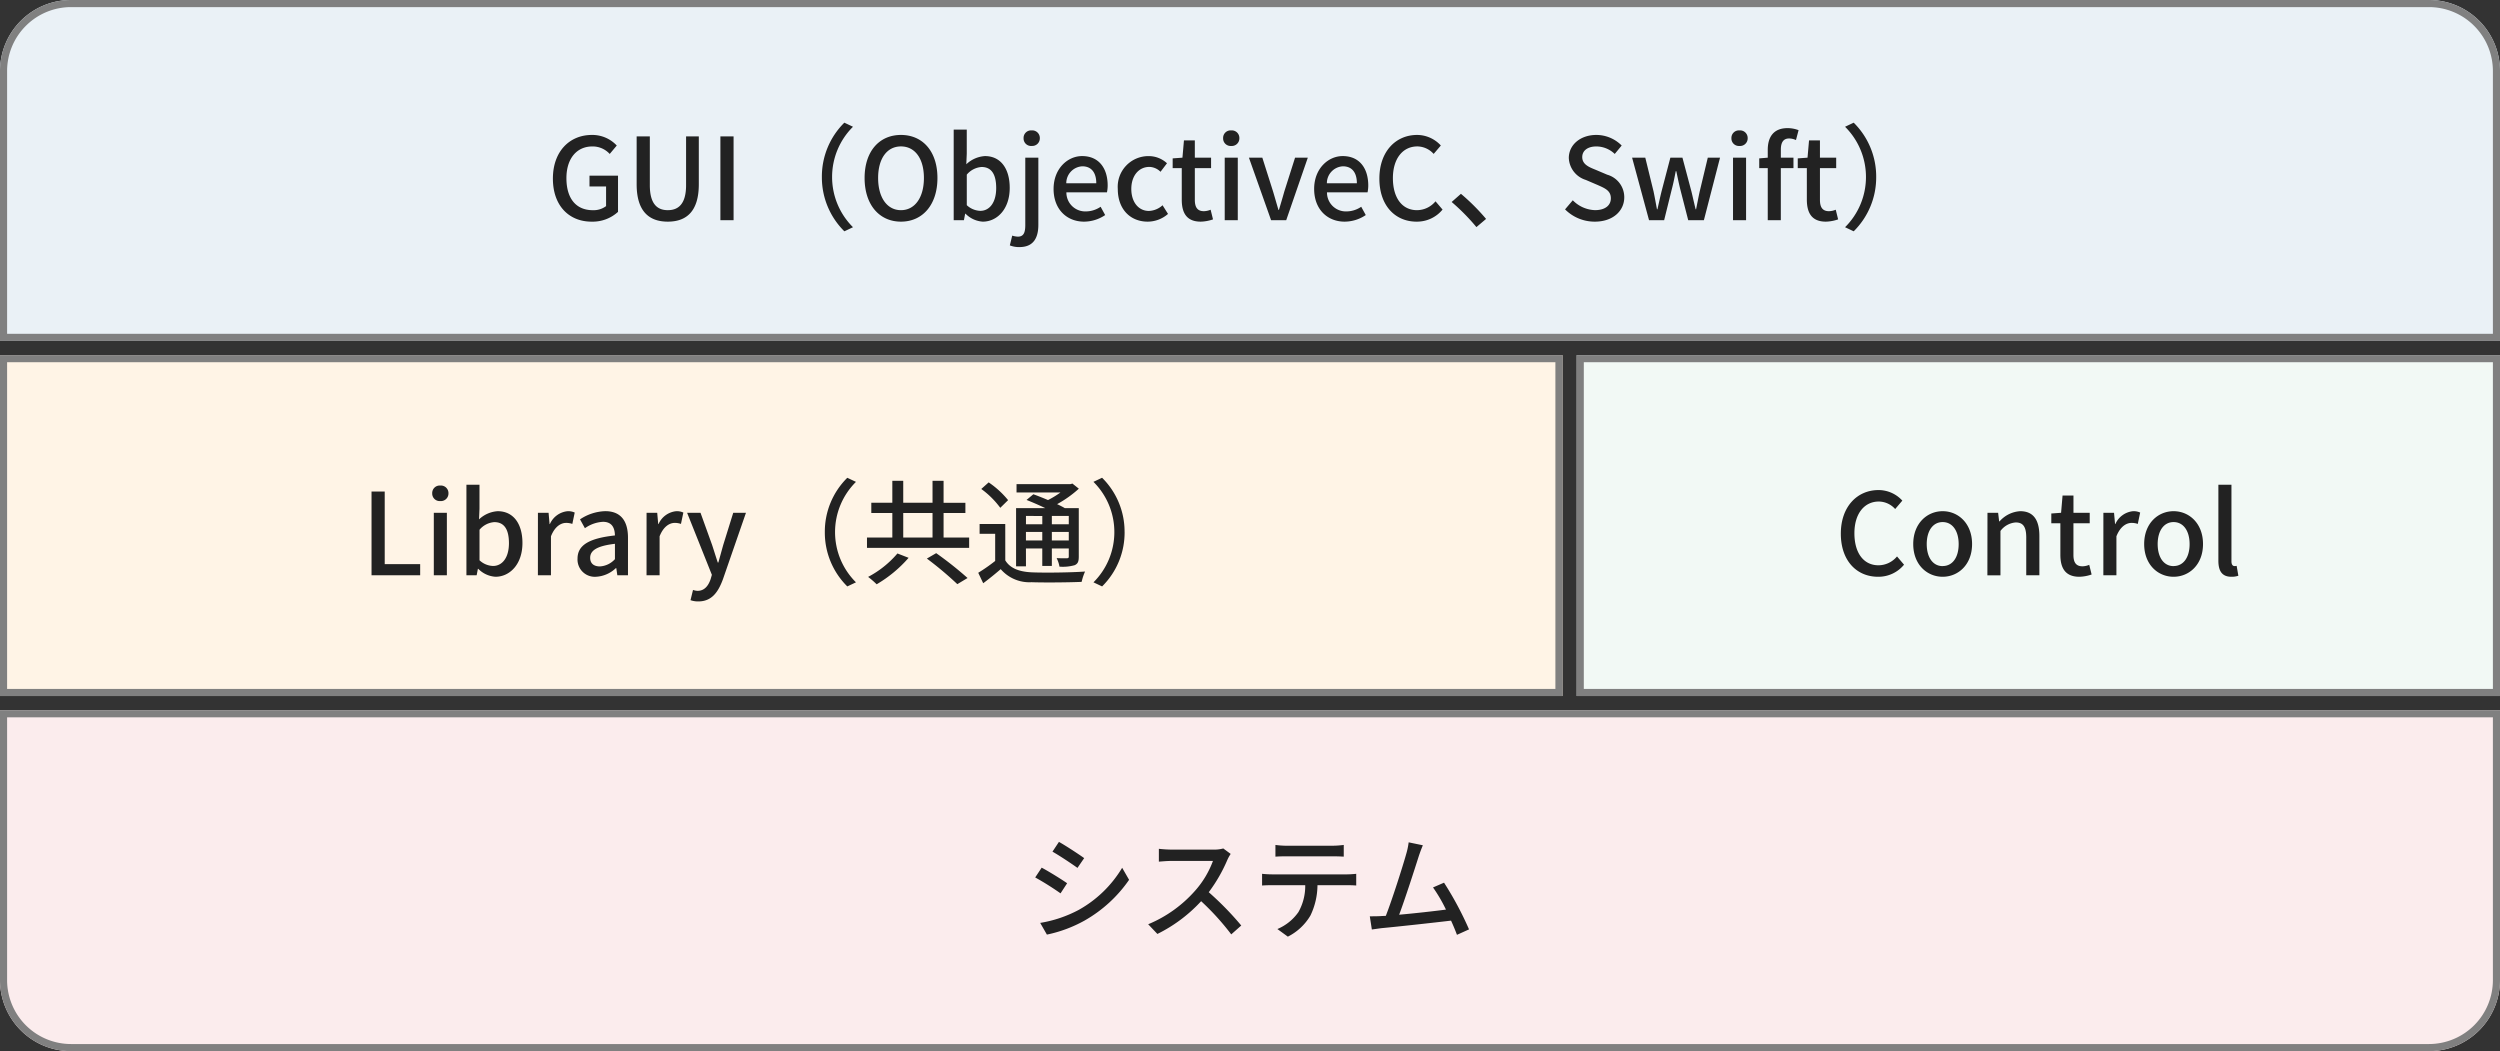
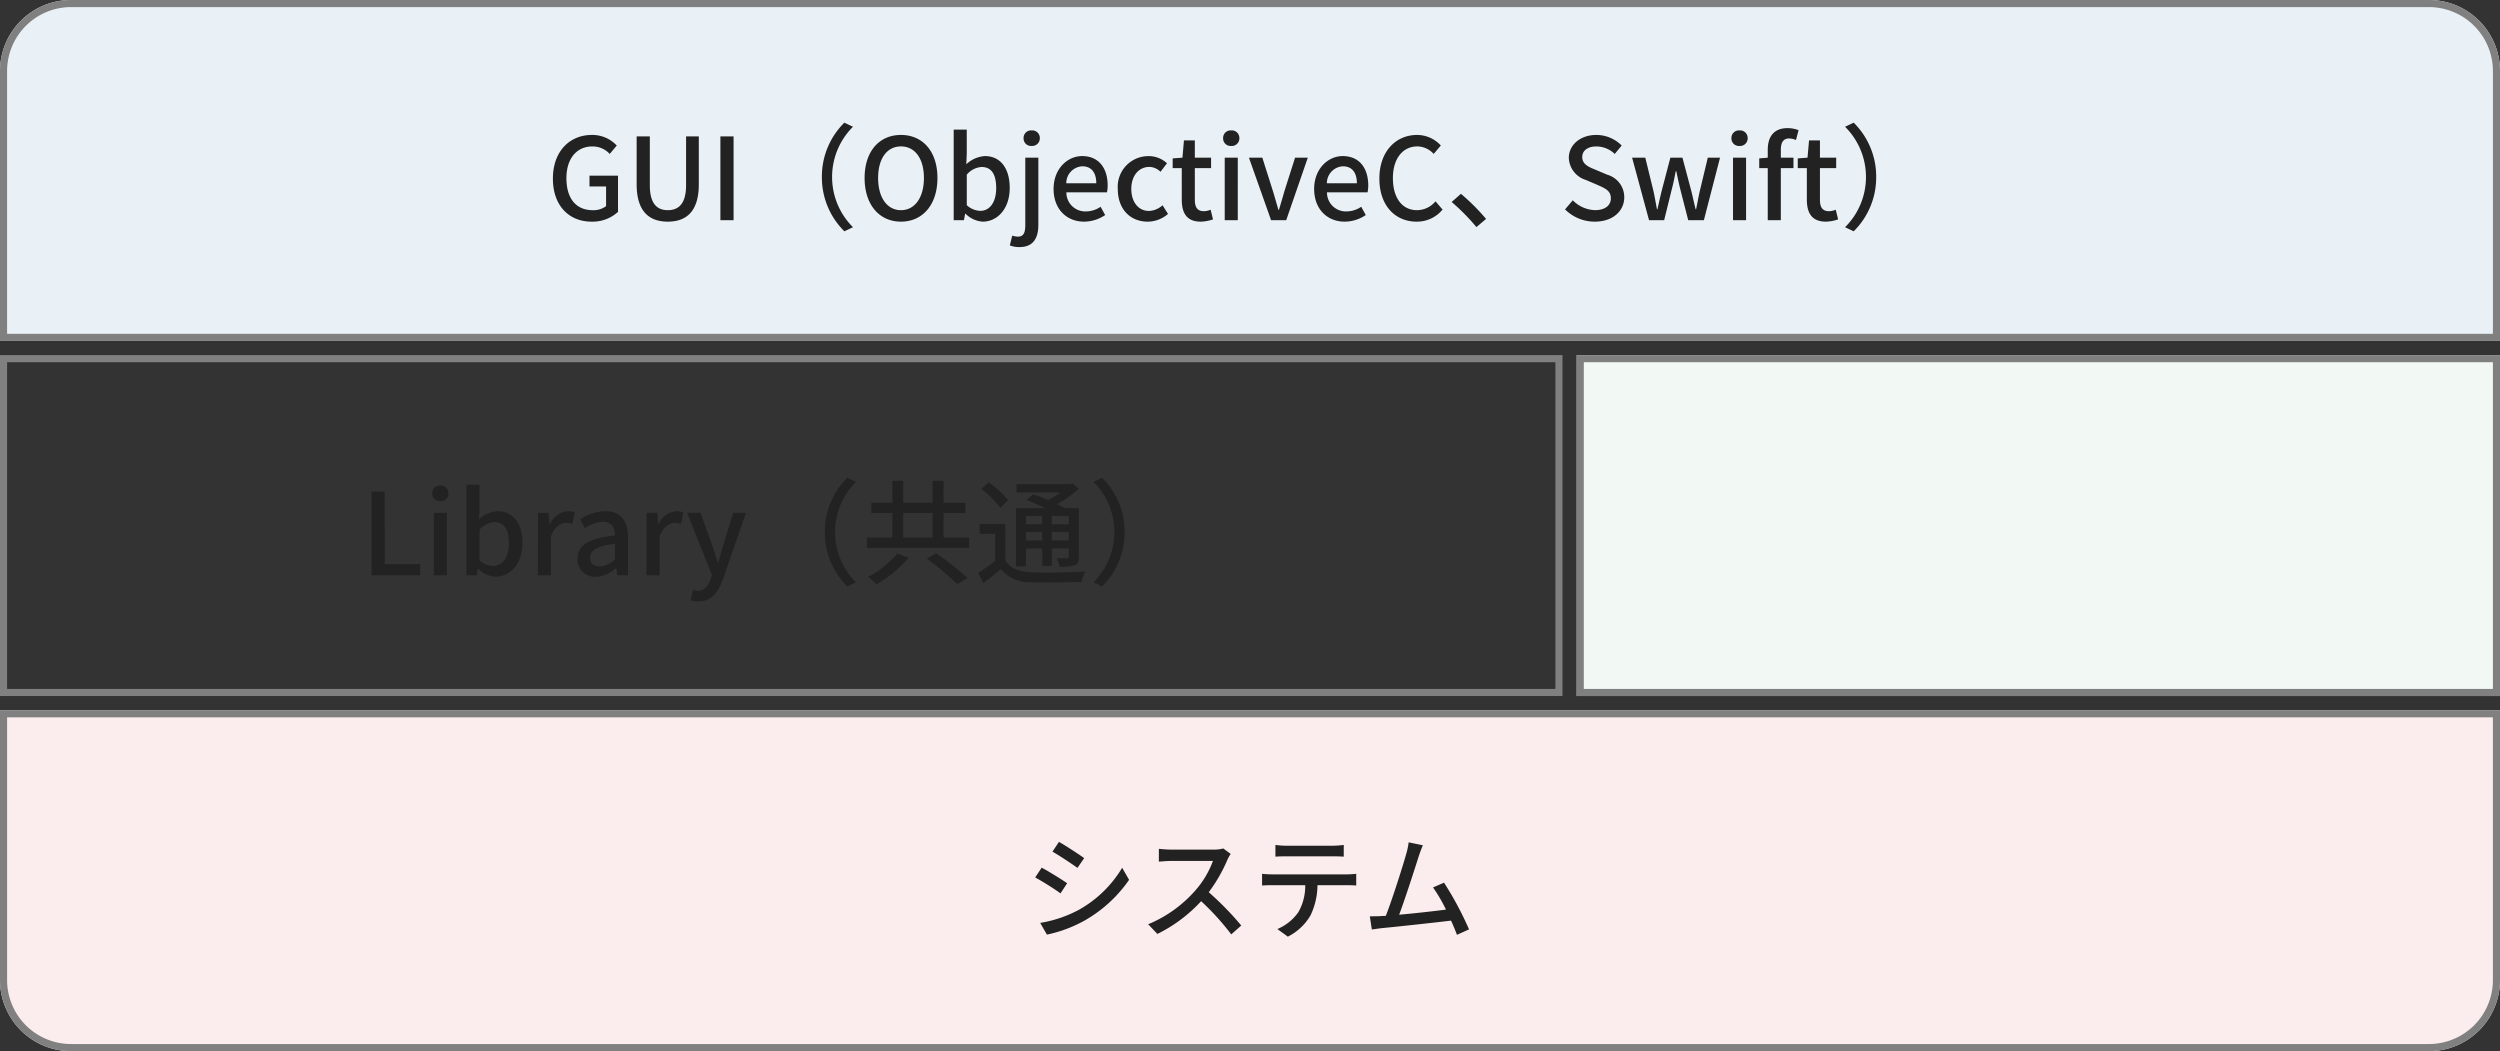
<svg xmlns="http://www.w3.org/2000/svg" width="352" height="148" viewBox="0 0 352 148">
  <rect x="0" y="0" width="352" height="148" fill="#333333" stroke="none" />
  <g transform="translate(-604 -1086)">
    <path d="M10,0H342a10,10,0,0,1,10,10V48a0,0,0,0,1,0,0H0a0,0,0,0,1,0,0V10A10,10,0,0,1,10,0Z" transform="translate(604 1086)" fill="#eaf1f6" />
    <path d="M10,1a9.01,9.01,0,0,0-9,9V47H351V10a9.01,9.01,0,0,0-9-9H10m0-1H342a10,10,0,0,1,10,10V48H0V10A10,10,0,0,1,10,0Z" transform="translate(604 1086)" fill="gray" />
-     <rect width="220" height="48" transform="translate(604 1136)" fill="#fff4e6" />
    <path d="M1,1V47H219V1H1M0,0H220V48H0Z" transform="translate(604 1136)" fill="gray" />
    <rect width="130" height="48" transform="translate(826 1136)" fill="#f2f9f5" />
    <path d="M1,1V47H129V1H1M0,0H130V48H0Z" transform="translate(826 1136)" fill="gray" />
    <path d="M10,0H342a10,10,0,0,1,10,10V48a0,0,0,0,1,0,0H0a0,0,0,0,1,0,0V10A10,10,0,0,1,10,0Z" transform="translate(956 1234) rotate(180)" fill="#fbeced" />
    <path d="M10,1a9.01,9.01,0,0,0-9,9V47H351V10a9.01,9.01,0,0,0-9-9H10m0-1H342a10,10,0,0,1,10,10V48H0V10A10,10,0,0,1,10,0Z" transform="translate(956 1234) rotate(180)" fill="gray" />
    <path d="M-92.712.208a5.29,5.29,0,0,0,3.728-1.376v-5.1H-93v1.52h2.336v2.768a2.92,2.92,0,0,1-1.856.576c-2.432,0-3.728-1.712-3.728-4.512,0-2.768,1.456-4.464,3.648-4.464a3.248,3.248,0,0,1,2.448,1.056l.992-1.184A4.7,4.7,0,0,0-92.664-12c-3.12,0-5.488,2.3-5.488,6.144C-98.152-2-95.848.208-92.712.208Zm10.736,0c2.608,0,4.368-1.424,4.368-5.264v-6.736H-79.4v6.864c0,2.656-1.088,3.52-2.576,3.52-1.472,0-2.528-.864-2.528-3.52v-6.864H-86.36v6.736C-86.36-1.216-84.584.208-81.976.208ZM-74.568,0h1.856V-11.792h-1.856ZM-60.28-6.08a10.66,10.66,0,0,0,3.168,7.648L-55.9.992A9.957,9.957,0,0,1-58.84-6.08,9.957,9.957,0,0,1-55.9-13.152l-1.216-.576A10.66,10.66,0,0,0-60.28-6.08ZM-49.144.208c3.024,0,5.136-2.352,5.136-6.144S-46.12-12-49.144-12s-5.12,2.272-5.12,6.064S-52.168.208-49.144.208Zm0-1.616c-1.952,0-3.216-1.776-3.216-4.528,0-2.768,1.264-4.448,3.216-4.448s3.232,1.68,3.232,4.448C-45.912-3.184-47.192-1.408-49.144-1.408ZM-37.624.208c1.984,0,3.792-1.728,3.792-4.752,0-2.7-1.264-4.48-3.488-4.48a4.2,4.2,0,0,0-2.624,1.152l.064-1.5v-3.376h-1.84V0h1.44l.176-.912h.048A3.73,3.73,0,0,0-37.624.208Zm-.352-1.52a2.916,2.916,0,0,1-1.9-.8v-4.3A3,3,0,0,1-37.8-7.488c1.472,0,2.064,1.136,2.064,2.976C-35.736-2.448-36.7-1.312-37.976-1.312Zm5.52,5.1C-30.5,3.792-29.8,2.5-29.8.656V-8.8h-1.84V.688c0,1.04-.224,1.632-1.04,1.632a3.091,3.091,0,0,1-.8-.144l-.336,1.376A3.636,3.636,0,0,0-32.456,3.792Zm1.712-14.24a1.071,1.071,0,0,0,1.152-1.1,1.068,1.068,0,0,0-1.152-1.088,1.055,1.055,0,0,0-1.136,1.088A1.058,1.058,0,0,0-30.744-10.448ZM-23.368.208A5.339,5.339,0,0,0-20.392-.72l-.64-1.168a3.736,3.736,0,0,1-2.1.656,2.657,2.657,0,0,1-2.72-2.688h5.712a4.77,4.77,0,0,0,.1-.944c0-2.48-1.264-4.16-3.6-4.16-2.048,0-4.016,1.776-4.016,4.624C-27.656-1.488-25.752.208-23.368.208Zm-2.5-5.408a2.382,2.382,0,0,1,2.256-2.384c1.28,0,1.968.88,1.968,2.384ZM-14.408.208A4.358,4.358,0,0,0-11.544-.88L-12.312-2.1a3.014,3.014,0,0,1-1.92.8c-1.456,0-2.48-1.232-2.48-3.1,0-1.856,1.056-3.1,2.544-3.1a2.3,2.3,0,0,1,1.568.688l.912-1.2a3.778,3.778,0,0,0-2.576-1.008A4.319,4.319,0,0,0-18.616-4.4C-18.616-1.472-16.792.208-14.408.208Zm7.472,0a5.63,5.63,0,0,0,1.728-.32l-.336-1.36a2.624,2.624,0,0,1-.944.208c-.912,0-1.28-.544-1.28-1.6V-7.328H-5.48V-8.8H-7.768v-2.432H-9.3L-9.512-8.8l-1.376.1v1.376h1.28V-2.88C-9.608-1.024-8.92.208-6.936.208ZM-3.56,0h1.84V-8.8H-3.56Zm.912-10.448a1.071,1.071,0,0,0,1.152-1.1A1.068,1.068,0,0,0-2.648-12.64a1.055,1.055,0,0,0-1.136,1.088A1.058,1.058,0,0,0-2.648-10.448ZM2.968,0H5.1l3.04-8.8H6.344L4.84-4.064C4.6-3.2,4.328-2.3,4.072-1.44H4.008C3.752-2.3,3.5-3.2,3.24-4.064L1.736-8.8H-.152ZM13.32.208A5.339,5.339,0,0,0,16.3-.72l-.64-1.168a3.736,3.736,0,0,1-2.1.656A2.657,2.657,0,0,1,10.84-3.92h5.712a4.77,4.77,0,0,0,.1-.944c0-2.48-1.264-4.16-3.6-4.16C11-9.024,9.032-7.248,9.032-4.4,9.032-1.488,10.936.208,13.32.208ZM10.824-5.2A2.382,2.382,0,0,1,13.08-7.584c1.28,0,1.968.88,1.968,2.384ZM23.448.208a4.65,4.65,0,0,0,3.664-1.7L26.12-2.656a3.406,3.406,0,0,1-2.608,1.248c-2.08,0-3.392-1.712-3.392-4.512,0-2.768,1.408-4.464,3.44-4.464a3.132,3.132,0,0,1,2.3,1.056l1.008-1.184A4.538,4.538,0,0,0,23.528-12c-2.976,0-5.312,2.3-5.312,6.144C18.216-2,20.488.208,23.448.208ZM31.88.976,33.24-.176A29.523,29.523,0,0,0,29.7-3.712L28.392-2.56A29.2,29.2,0,0,1,31.88.976ZM48.552.208c2.576,0,4.144-1.536,4.144-3.424A3.288,3.288,0,0,0,50.3-6.4L48.68-7.088c-.96-.384-1.9-.768-1.9-1.792,0-.928.784-1.5,1.984-1.5a3.751,3.751,0,0,1,2.592,1.056l.976-1.184A5.044,5.044,0,0,0,48.76-12c-2.24,0-3.872,1.392-3.872,3.248a3.387,3.387,0,0,0,2.4,3.088l1.632.7c1.088.48,1.888.816,1.888,1.888,0,.992-.8,1.664-2.224,1.664A4.566,4.566,0,0,1,45.448-2.8L44.36-1.52A5.875,5.875,0,0,0,48.552.208ZM56.184,0h2.128l1.072-4.336c.224-.832.384-1.648.56-2.56h.08c.192.912.352,1.712.56,2.544L61.7,0h2.208l2.272-8.8H64.456L63.32-4.048c-.192.864-.336,1.664-.512,2.512h-.064c-.208-.848-.384-1.648-.592-2.512L60.888-8.8h-1.7L57.944-4.048c-.208.848-.384,1.664-.576,2.512H57.3c-.16-.848-.3-1.648-.48-2.512L55.656-8.8H53.8ZM68.008,0h1.84V-8.8h-1.84Zm.912-10.448a1.071,1.071,0,0,0,1.152-1.1A1.068,1.068,0,0,0,68.92-12.64a1.055,1.055,0,0,0-1.136,1.088A1.058,1.058,0,0,0,68.92-10.448ZM72.9,0h1.84V-7.328H76.52V-8.8H74.744V-9.92c0-1.072.384-1.584,1.168-1.584a2.394,2.394,0,0,1,.96.224l.368-1.392a4.33,4.33,0,0,0-1.552-.288C73.72-12.96,72.9-11.712,72.9-9.9v1.1l-1.2.1v1.376h1.2ZM81.08.208a5.63,5.63,0,0,0,1.728-.32l-.336-1.36a2.624,2.624,0,0,1-.944.208c-.912,0-1.28-.544-1.28-1.6V-7.328h2.288V-8.8H80.248v-2.432H78.712L78.5-8.8l-1.376.1v1.376h1.28V-2.88C78.408-1.024,79.1.208,81.08.208ZM88.168-6.08A10.66,10.66,0,0,0,85-13.728l-1.216.576A9.957,9.957,0,0,1,86.728-6.08,9.957,9.957,0,0,1,83.784.992L85,1.568A10.66,10.66,0,0,0,88.168-6.08Z" transform="translate(780 1117)" fill="#222" />
    <path d="M-57.688,0h6.848V-1.568h-4.992V-11.792h-1.856Zm8.768,0h1.84V-8.8h-1.84Zm.912-10.448a1.071,1.071,0,0,0,1.152-1.1,1.068,1.068,0,0,0-1.152-1.088,1.055,1.055,0,0,0-1.136,1.088A1.058,1.058,0,0,0-48.008-10.448ZM-40.232.208c1.984,0,3.792-1.728,3.792-4.752,0-2.7-1.264-4.48-3.488-4.48a4.2,4.2,0,0,0-2.624,1.152l.064-1.5v-3.376h-1.84V0h1.44l.176-.912h.048A3.73,3.73,0,0,0-40.232.208Zm-.352-1.52a2.916,2.916,0,0,1-1.9-.8v-4.3a3,3,0,0,1,2.08-1.072c1.472,0,2.064,1.136,2.064,2.976C-38.344-2.448-39.3-1.312-40.584-1.312ZM-34.264,0h1.84V-5.488c.544-1.392,1.408-1.888,2.128-1.888a2.6,2.6,0,0,1,.88.144l.336-1.6a2.189,2.189,0,0,0-.992-.192,3.042,3.042,0,0,0-2.5,1.808h-.048L-32.76-8.8h-1.5Zm8.176.208a4.375,4.375,0,0,0,2.8-1.216h.064L-23.08,0h1.5V-5.3c0-2.336-1.008-3.728-3.2-3.728a6.74,6.74,0,0,0-3.552,1.152l.688,1.248a4.839,4.839,0,0,1,2.544-.9c1.3,0,1.664.9,1.68,1.92-3.664.4-5.264,1.376-5.264,3.264A2.431,2.431,0,0,0-26.088.208Zm.56-1.456c-.784,0-1.376-.352-1.376-1.216,0-.992.88-1.664,3.488-1.968v2.16A3.1,3.1,0,0,1-25.528-1.248ZM-18.968,0h1.84V-5.488C-16.584-6.88-15.72-7.376-15-7.376a2.6,2.6,0,0,1,.88.144l.336-1.6a2.189,2.189,0,0,0-.992-.192,3.042,3.042,0,0,0-2.5,1.808h-.048L-17.464-8.8h-1.5Zm7.3,3.68C-9.816,3.68-8.888,2.416-8.2.528L-4.968-8.8H-6.76L-8.168-4.272c-.224.8-.464,1.68-.688,2.48h-.08c-.272-.816-.544-1.7-.8-2.48L-11.368-8.8h-1.888L-9.768-.064l-.176.608c-.32.944-.88,1.648-1.84,1.648a2.384,2.384,0,0,1-.64-.128l-.352,1.44A3.129,3.129,0,0,0-11.672,3.68ZM6.136-6.08A10.66,10.66,0,0,0,9.3,1.568L10.52.992A9.957,9.957,0,0,1,7.576-6.08a9.957,9.957,0,0,1,2.944-7.072L9.3-13.728A10.66,10.66,0,0,0,6.136-6.08ZM16.36-3.072a13.992,13.992,0,0,1-4.128,3.3,12.426,12.426,0,0,1,1.2,1.04,18.084,18.084,0,0,0,4.5-3.728Zm4.144.72a48.4,48.4,0,0,1,4.288,3.6l1.44-.864a50.739,50.739,0,0,0-4.416-3.5ZM17.176-8.768H21.3v3.456H17.176Zm5.68,3.456V-8.768h3.072v-1.44H22.856V-13.3H21.3v3.088H17.176V-13.3H15.64v3.088H12.68v1.44h2.96v3.456H12.072v1.456H26.456V-5.312Zm13.9-3.04v1.168h-2.3V-8.352Zm3.728,1.168H38.1V-8.352h2.384ZM38.1-4.9V-6.1h2.384v1.2Zm-3.648,0V-6.1h2.3v1.2Zm0,1.12h2.3v2.464H38.1V-3.776h2.384v1.12c0,.192-.064.256-.24.256-.192,0-.8.016-1.472-.016a4.079,4.079,0,0,1,.4,1.2,6.085,6.085,0,0,0,2.144-.208c.464-.208.576-.544.576-1.216V-9.456H39.928c-.3-.176-.672-.368-1.088-.56A15.819,15.819,0,0,0,41.9-12.192l-.9-.72-.3.08H33.128v1.168H39.32a12.9,12.9,0,0,1-1.76,1.072c-.7-.3-1.44-.592-2.064-.816l-.96.8c.816.32,1.776.736,2.64,1.152H33.064v8.192h1.392Zm-2.512-6.8a12.692,12.692,0,0,0-2.736-2.5l-1.04.928A12.31,12.31,0,0,1,30.84-9.5Zm-.4,3.36H27.928V-5.84H30.12v3.824A24.957,24.957,0,0,1,27.736-.352l.7,1.472c.9-.672,1.7-1.328,2.464-1.984A5.332,5.332,0,0,0,35.24.976c1.856.064,5.216.032,7.056-.048a7.4,7.4,0,0,1,.48-1.456c-2.032.144-5.712.192-7.52.112C33.5-.5,32.232-.976,31.544-2.1Zm16.8,1.136a10.66,10.66,0,0,0-3.168-7.648l-1.216.576A9.957,9.957,0,0,1,46.9-6.08,9.957,9.957,0,0,1,43.96.992l1.216.576A10.66,10.66,0,0,0,48.344-6.08Z" transform="translate(714 1167)" fill="#222" />
-     <path d="M-22.576.208a4.65,4.65,0,0,0,3.664-1.7L-19.9-2.656a3.406,3.406,0,0,1-2.608,1.248c-2.08,0-3.392-1.712-3.392-4.512,0-2.768,1.408-4.464,3.44-4.464a3.132,3.132,0,0,1,2.3,1.056l1.008-1.184A4.538,4.538,0,0,0-22.5-12c-2.976,0-5.312,2.3-5.312,6.144C-27.808-2-25.536.208-22.576.208Zm9.1,0c2.176,0,4.144-1.68,4.144-4.608S-11.3-9.024-13.472-9.024s-4.144,1.7-4.144,4.624S-15.648.208-13.472.208Zm0-1.5c-1.376,0-2.24-1.232-2.24-3.1,0-1.856.864-3.1,2.24-3.1,1.392,0,2.256,1.248,2.256,3.1C-11.216-2.528-12.08-1.3-13.472-1.3Zm6.3,1.3h1.84V-6.24a2.948,2.948,0,0,1,2.144-1.2c1.04,0,1.488.608,1.488,2.128V0H.144V-5.536c0-2.24-.832-3.488-2.7-3.488a4.193,4.193,0,0,0-2.912,1.44H-5.52L-5.664-8.8h-1.5ZM5.776.208A5.63,5.63,0,0,0,7.5-.112l-.336-1.36a2.624,2.624,0,0,1-.944.208c-.912,0-1.28-.544-1.28-1.6V-7.328H7.232V-8.8H4.944v-2.432H3.408L3.2-8.8l-1.376.1v1.376H3.1V-2.88C3.1-1.024,3.792.208,5.776.208ZM9.152,0h1.84V-5.488C11.536-6.88,12.4-7.376,13.12-7.376a2.6,2.6,0,0,1,.88.144l.336-1.6a2.189,2.189,0,0,0-.992-.192,3.042,3.042,0,0,0-2.5,1.808H10.8L10.656-8.8h-1.5ZM19.04.208c2.176,0,4.144-1.68,4.144-4.608S21.216-9.024,19.04-9.024,14.9-7.328,14.9-4.4,16.864.208,19.04.208Zm0-1.5c-1.376,0-2.24-1.232-2.24-3.1,0-1.856.864-3.1,2.24-3.1,1.392,0,2.256,1.248,2.256,3.1C21.3-2.528,20.432-1.3,19.04-1.3Zm8.128,1.5A2.885,2.885,0,0,0,28.16.064l-.24-1.392a1.278,1.278,0,0,1-.3.032c-.224,0-.432-.176-.432-.672V-12.752h-1.84V-2.064C25.344-.64,25.84.208,27.168.208Z" transform="translate(891 1167)" fill="#222" />
    <path d="M-26.9-12.464l-.912,1.376c.992.56,2.7,1.7,3.52,2.288l.944-1.376C-24.1-10.72-25.9-11.9-26.9-12.464Zm-2.64,11.408.944,1.648A18.747,18.747,0,0,0-23.28-1.392,19.047,19.047,0,0,0-17.024-7.12L-18-8.816A16.457,16.457,0,0,1-24.128-2.88,17.571,17.571,0,0,1-29.536-1.056Zm.208-7.776-.912,1.376a40.043,40.043,0,0,1,3.568,2.24l.928-1.424C-26.5-7.168-28.32-8.3-29.328-8.832ZM-2.72-10.768l-1.04-.768a4.853,4.853,0,0,1-1.392.16h-5.936a17.119,17.119,0,0,1-1.744-.112V-9.68c.256-.016,1.12-.1,1.744-.1h5.872A13.164,13.164,0,0,1-7.76-5.552,17.978,17.978,0,0,1-14.336-.864L-13.04.5A21,21,0,0,0-6.88-4.112,35.907,35.907,0,0,1-2.64.56L-1.232-.688A42.528,42.528,0,0,0-5.808-5.376a21.9,21.9,0,0,0,2.624-4.56A5.523,5.523,0,0,1-2.72-10.768Zm6.3-1.264v1.648c.448-.032,1.04-.048,1.568-.048H11.6c.5,0,1.088.016,1.6.048v-1.648a13.681,13.681,0,0,1-1.6.112H5.136A12.213,12.213,0,0,1,3.584-12.032ZM1.7-7.968V-6.32c.432-.032.976-.048,1.456-.048H7.776a7.456,7.456,0,0,1-.96,3.792A6.864,6.864,0,0,1,3.856-.192L5.328.88A7.691,7.691,0,0,0,8.512-2.1,9.952,9.952,0,0,0,9.5-6.368h4.112c.416,0,.976.016,1.344.048V-7.968c-.4.048-1.008.08-1.344.08H3.152A14.02,14.02,0,0,1,1.7-7.968Zm22.64-4.016-2-.416a10.1,10.1,0,0,1-.352,1.664c-.448,1.616-1.968,6.4-2.864,8.688-.24.016-.464.016-.656.032-.48.032-1.1.032-1.6.032l.288,1.856c.48-.064,1.008-.144,1.408-.192,2.08-.192,7.2-.752,9.744-1.056.336.736.624,1.44.832,2l1.7-.768a46.893,46.893,0,0,0-3.52-6.576l-1.552.672a21.539,21.539,0,0,1,1.824,3.12c-1.712.224-4.416.528-6.592.72.8-2.112,2.256-6.64,2.736-8.16C23.968-11.072,24.16-11.552,24.336-11.984Z" transform="translate(780 1217)" fill="#222" />
  </g>
</svg>